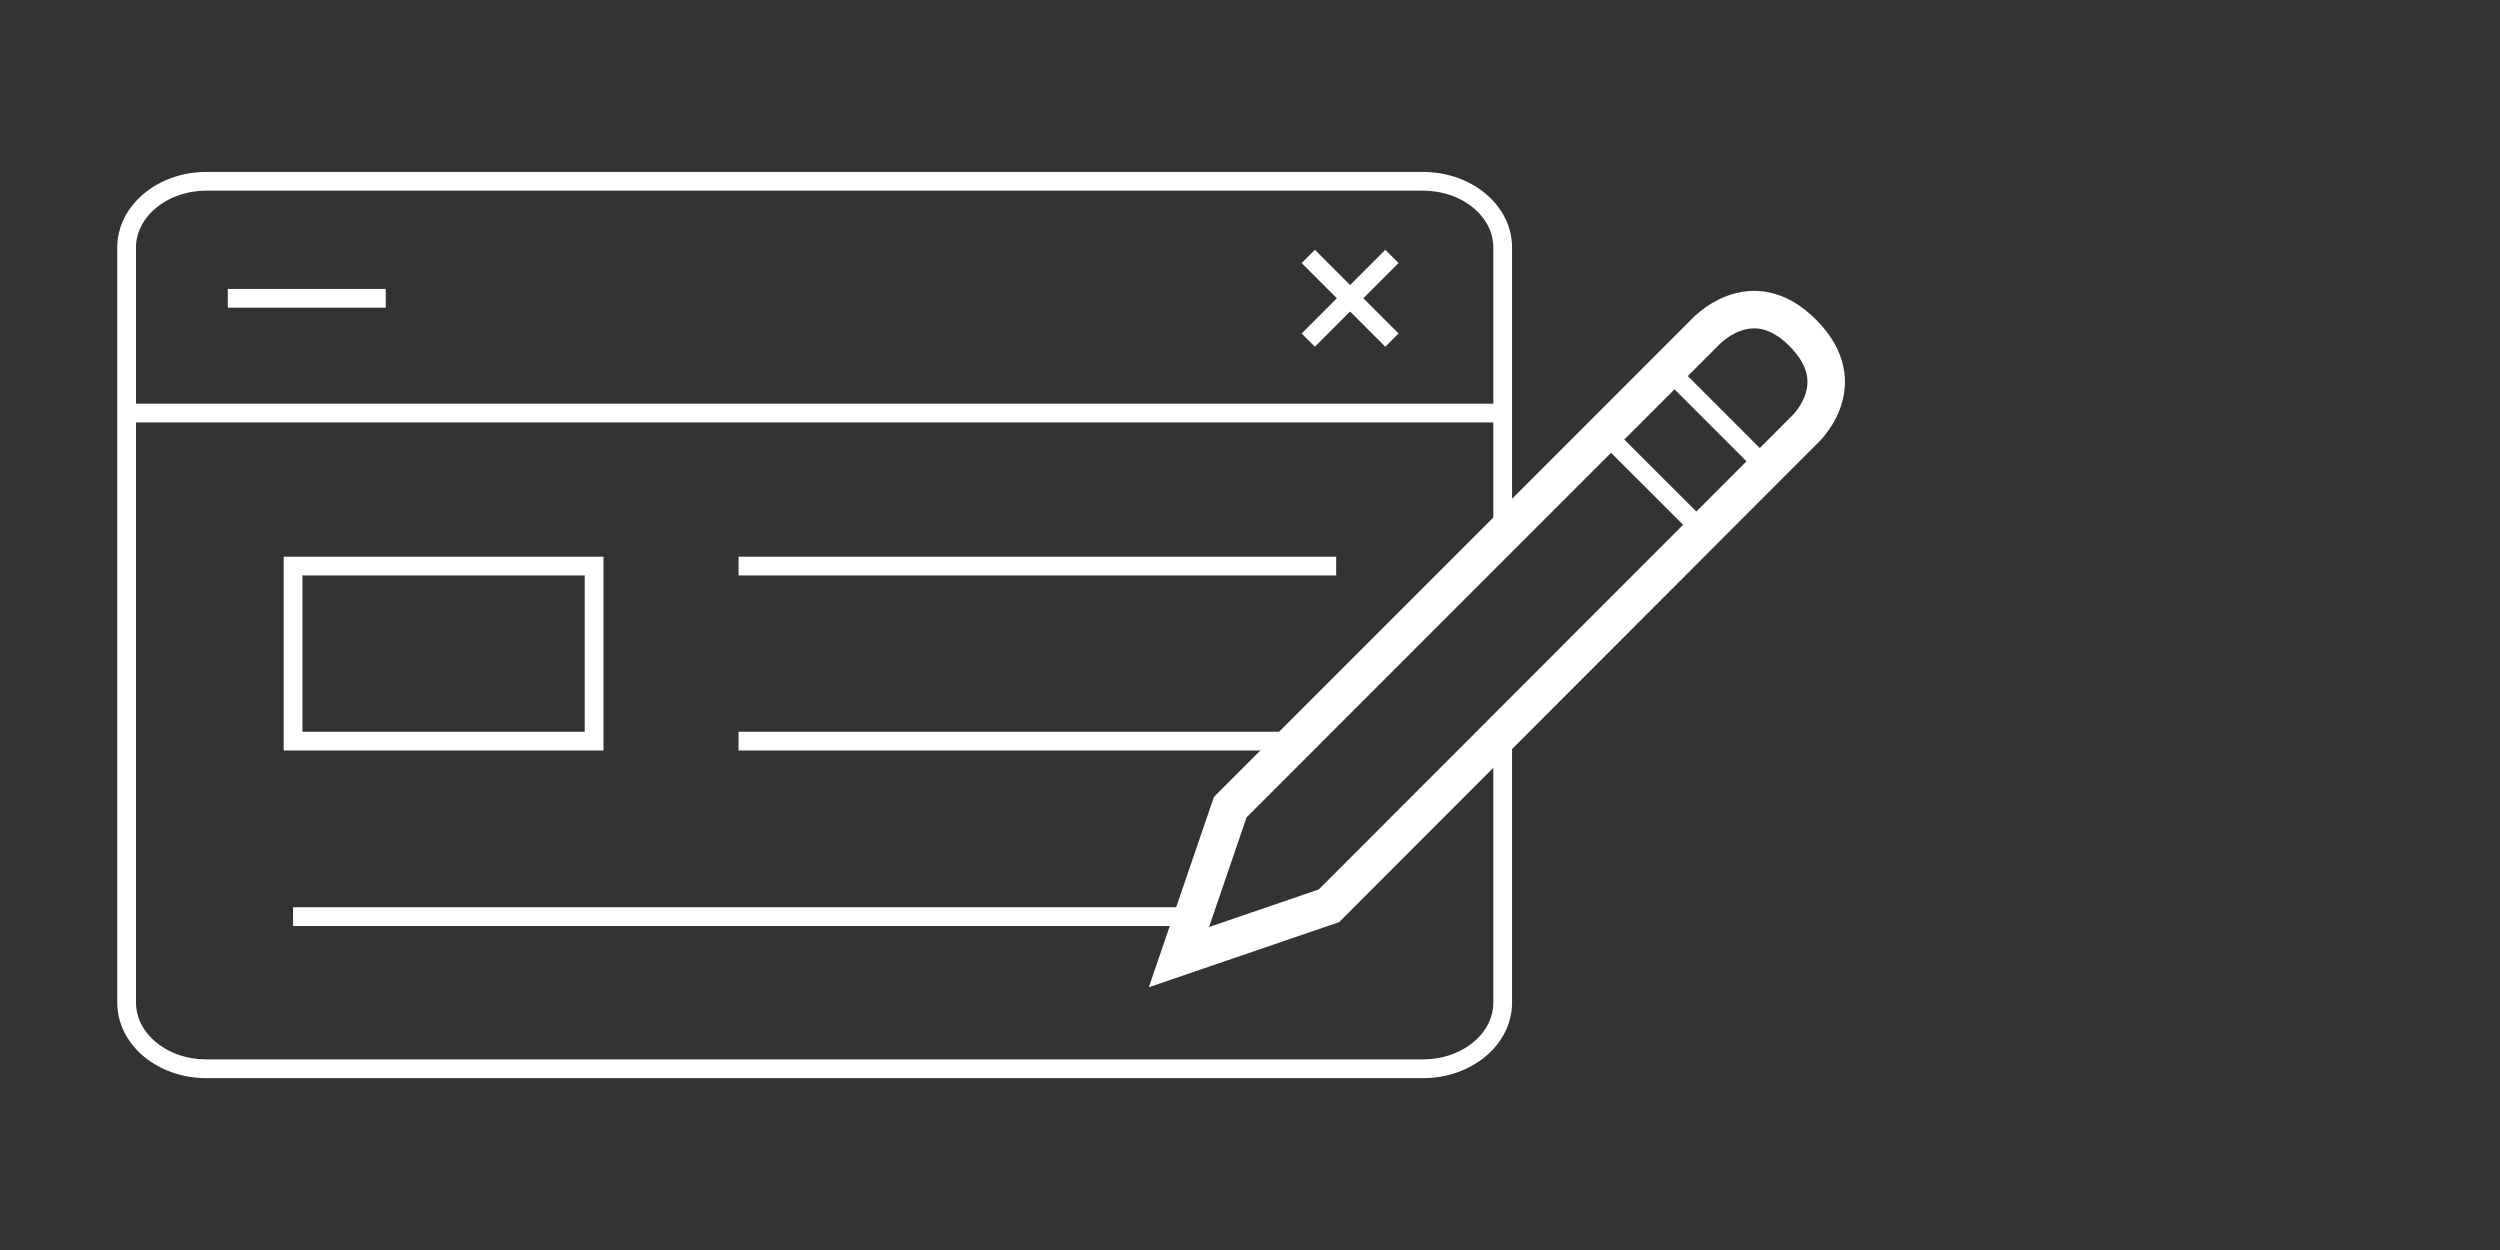
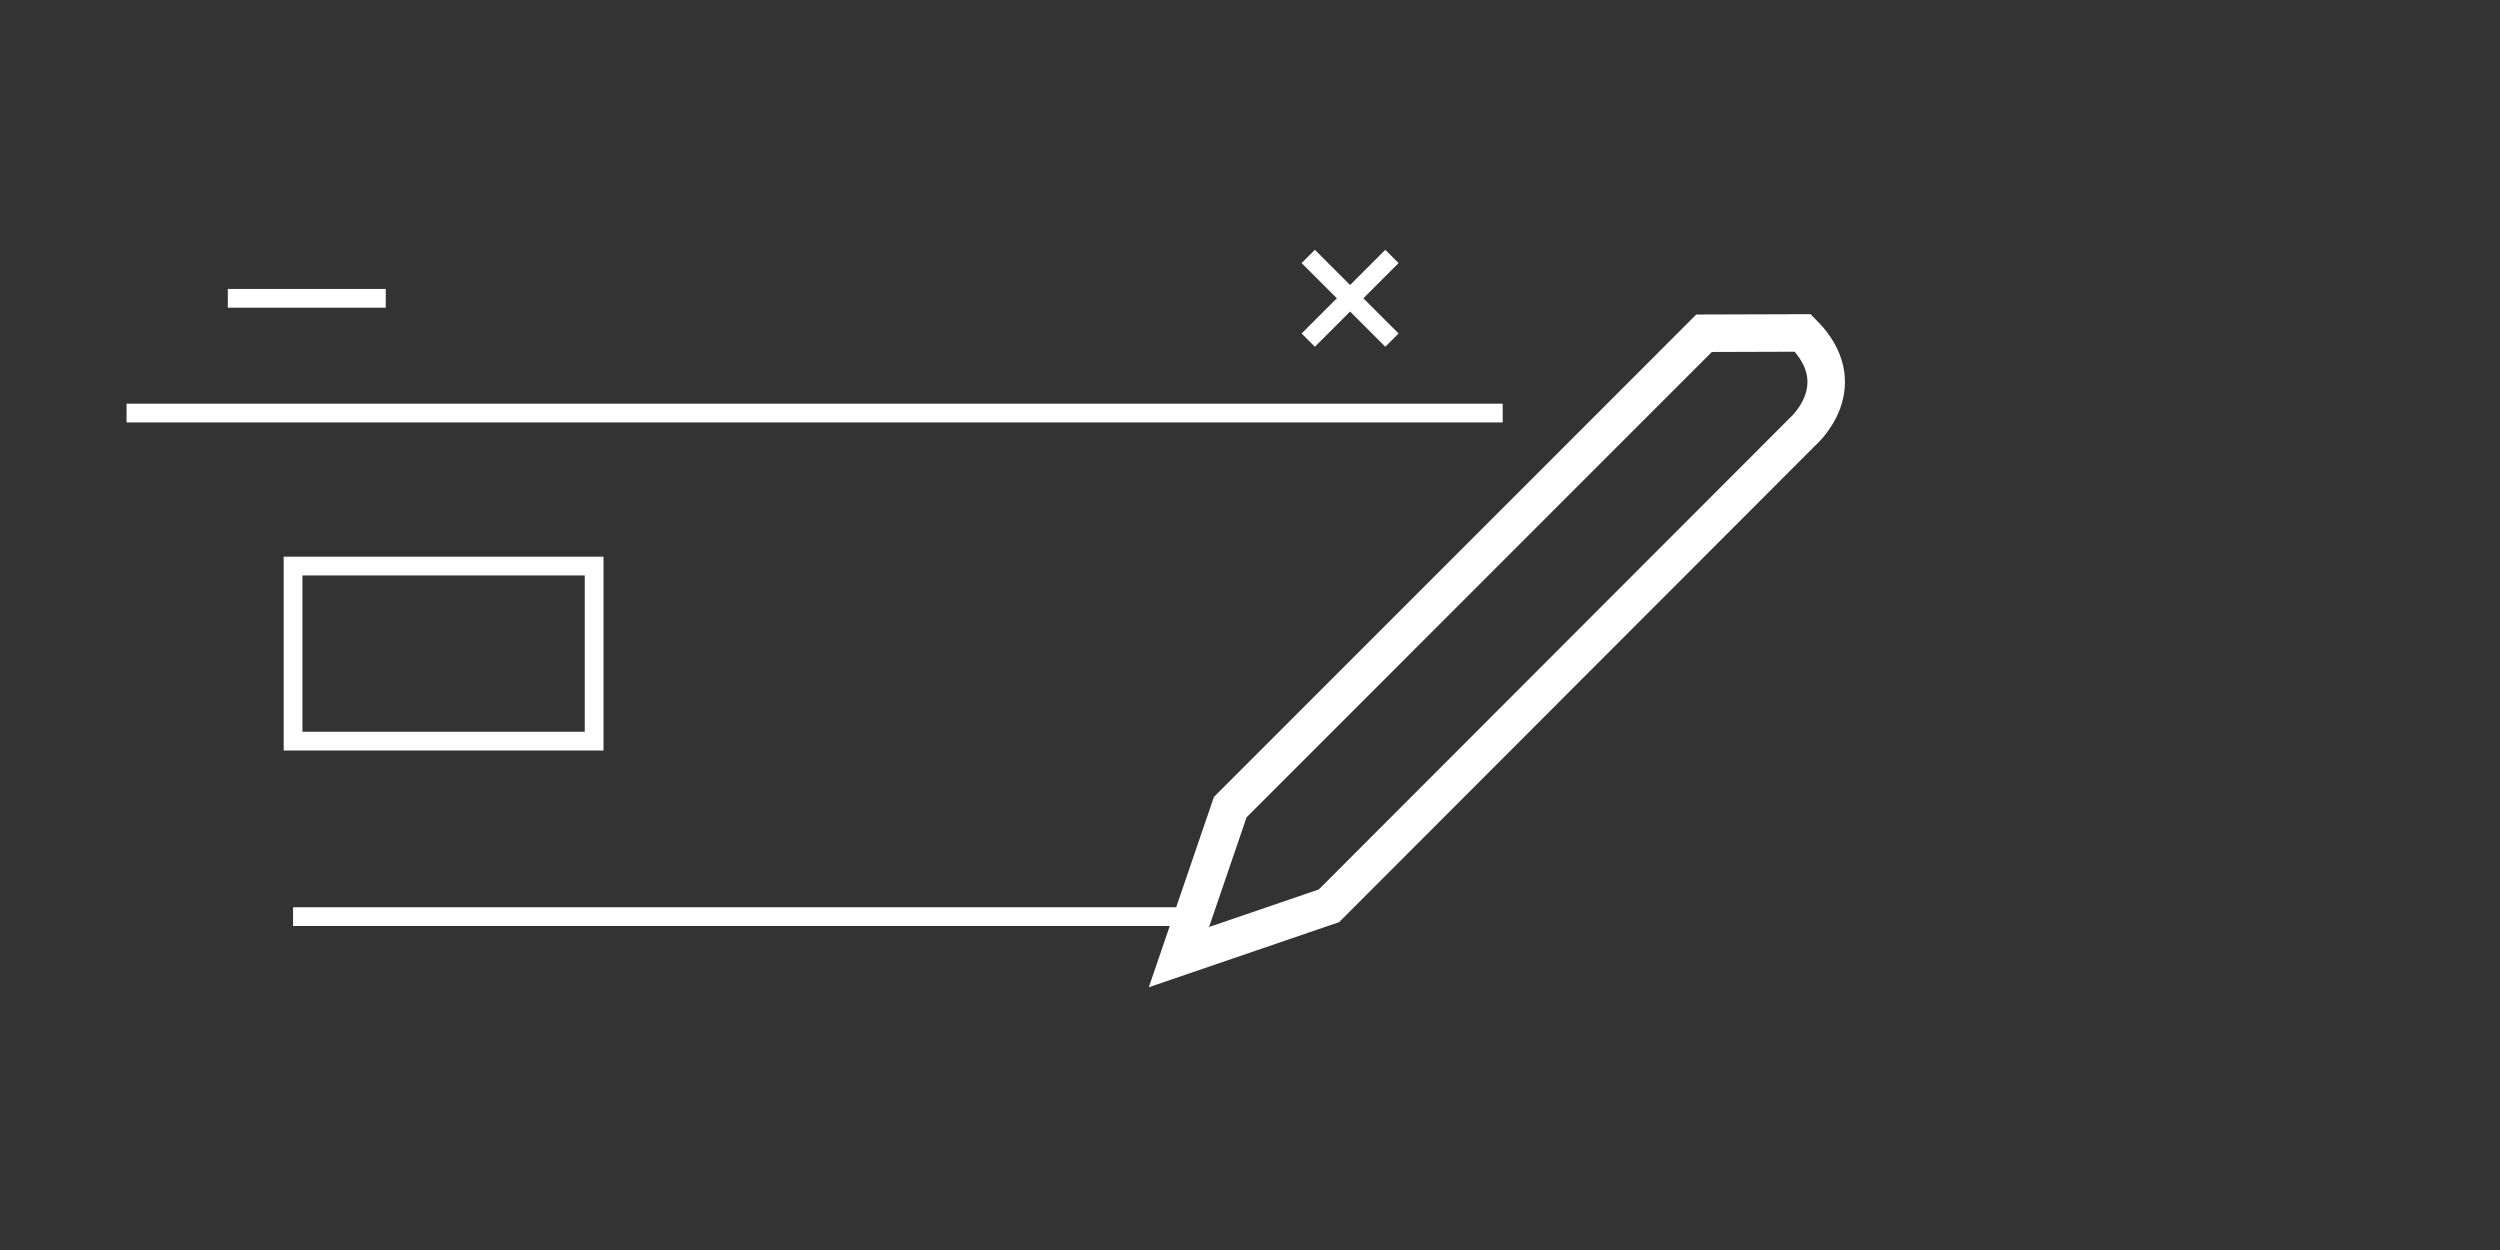
<svg xmlns="http://www.w3.org/2000/svg" id="Layer_1" data-name="Layer 1" viewBox="0 0 400 200">
  <rect x="0" y="0" width="400" height="200" fill="#333333" stroke="none" />
  <defs>
    <style>.cls-1,.cls-2,.cls-3{fill:none;stroke:#fff;stroke-miterlimit:10;}.cls-1,.cls-2{stroke-width:3px;}.cls-2{stroke-linecap:round;}.cls-3{stroke-width:6px;}</style>
  </defs>
  <line class="cls-1" x1="20.25" y1="66.09" x2="240.43" y2="66.09" />
  <line class="cls-1" x1="222.71" y1="54.42" x2="209.32" y2="41.03" />
  <line class="cls-1" x1="209.32" y1="54.42" x2="222.71" y2="41.03" />
  <line class="cls-1" x1="61.72" y1="47.73" x2="36.45" y2="47.73" />
-   <path class="cls-2" d="M240.43,85.53V39.59c0-5.83-5.69-10.58-12.75-10.58H33c-7,0-12.74,4.75-12.74,10.58V160.41C20.25,166.24,25.94,171,33,171H227.68c7.06,0,12.75-4.75,12.75-10.58V117.06" />
-   <line class="cls-1" x1="118.17" y1="90.57" x2="213.79" y2="90.57" />
-   <line class="cls-1" x1="118.17" y1="118.58" x2="207.38" y2="118.58" />
  <line class="cls-1" x1="46.89" y1="146.66" x2="188.66" y2="146.66" />
  <rect class="cls-1" x="46.89" y="90.57" width="48.17" height="28.01" />
-   <path class="cls-3" d="M288.45,53.27c8.42,8.43,0,15.77,0,15.77l-75.82,75.89-24,8.21,8.21-24,75.81-75.82S280.1,44.85,288.45,53.27Z" />
-   <line class="cls-1" x1="256.7" y1="69.26" x2="272.47" y2="85.02" />
-   <line class="cls-1" x1="266.85" y1="59.1" x2="282.62" y2="74.87" />
+   <path class="cls-3" d="M288.45,53.27c8.42,8.43,0,15.77,0,15.77l-75.82,75.89-24,8.21,8.21-24,75.81-75.82Z" />
</svg>